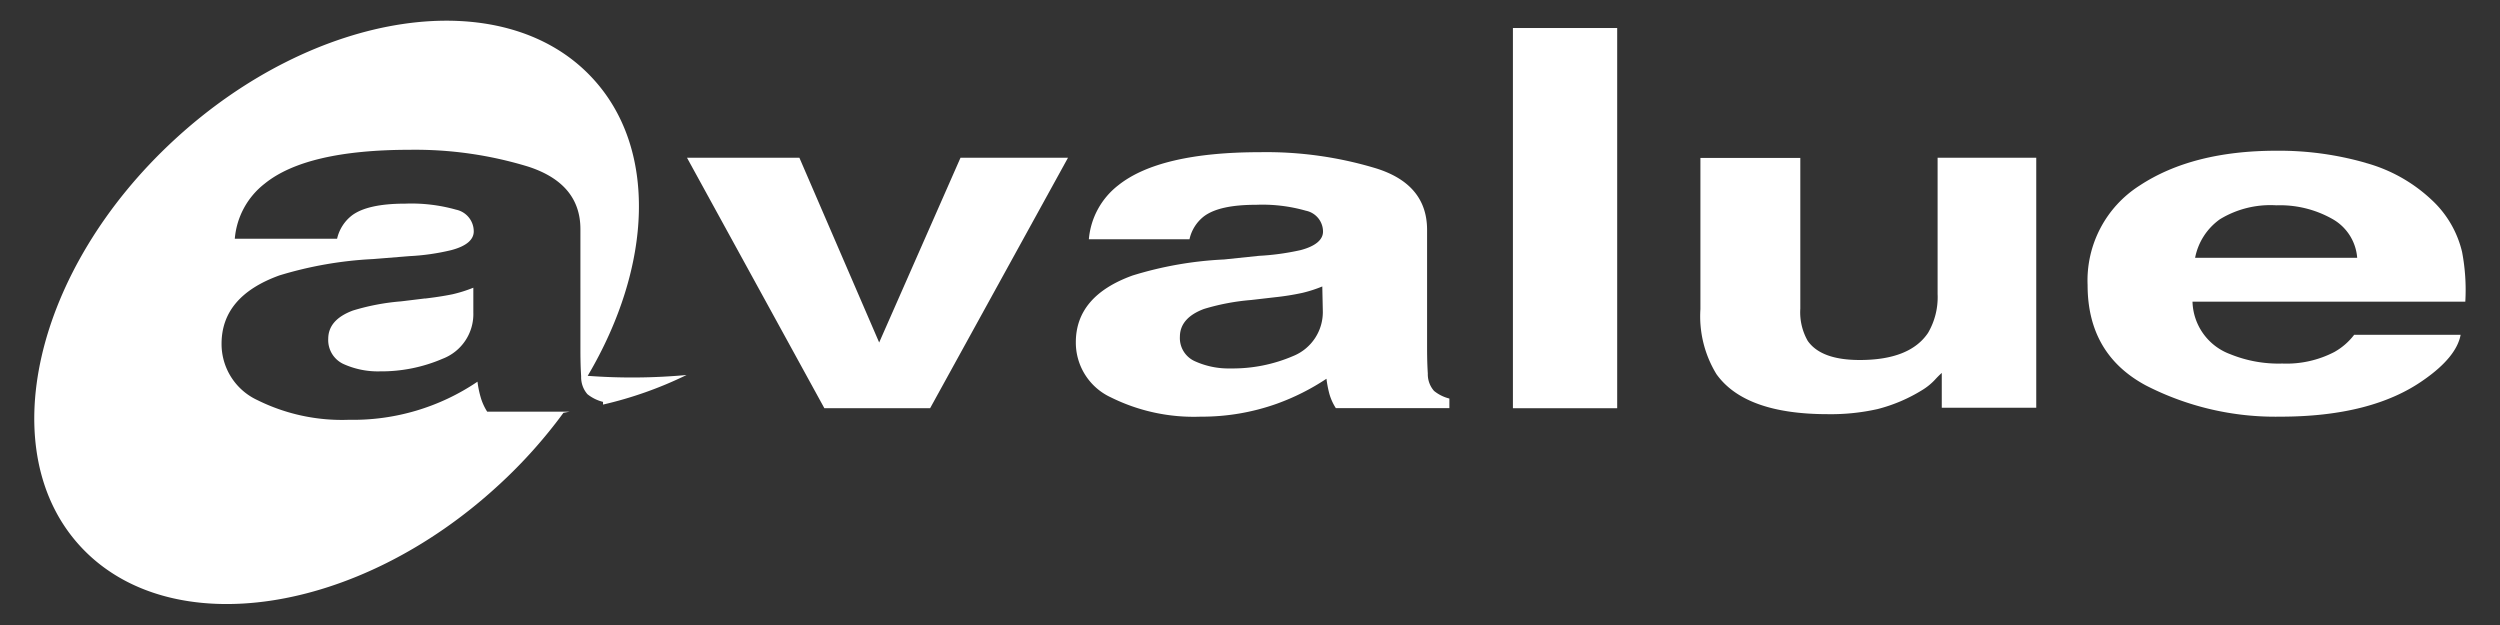
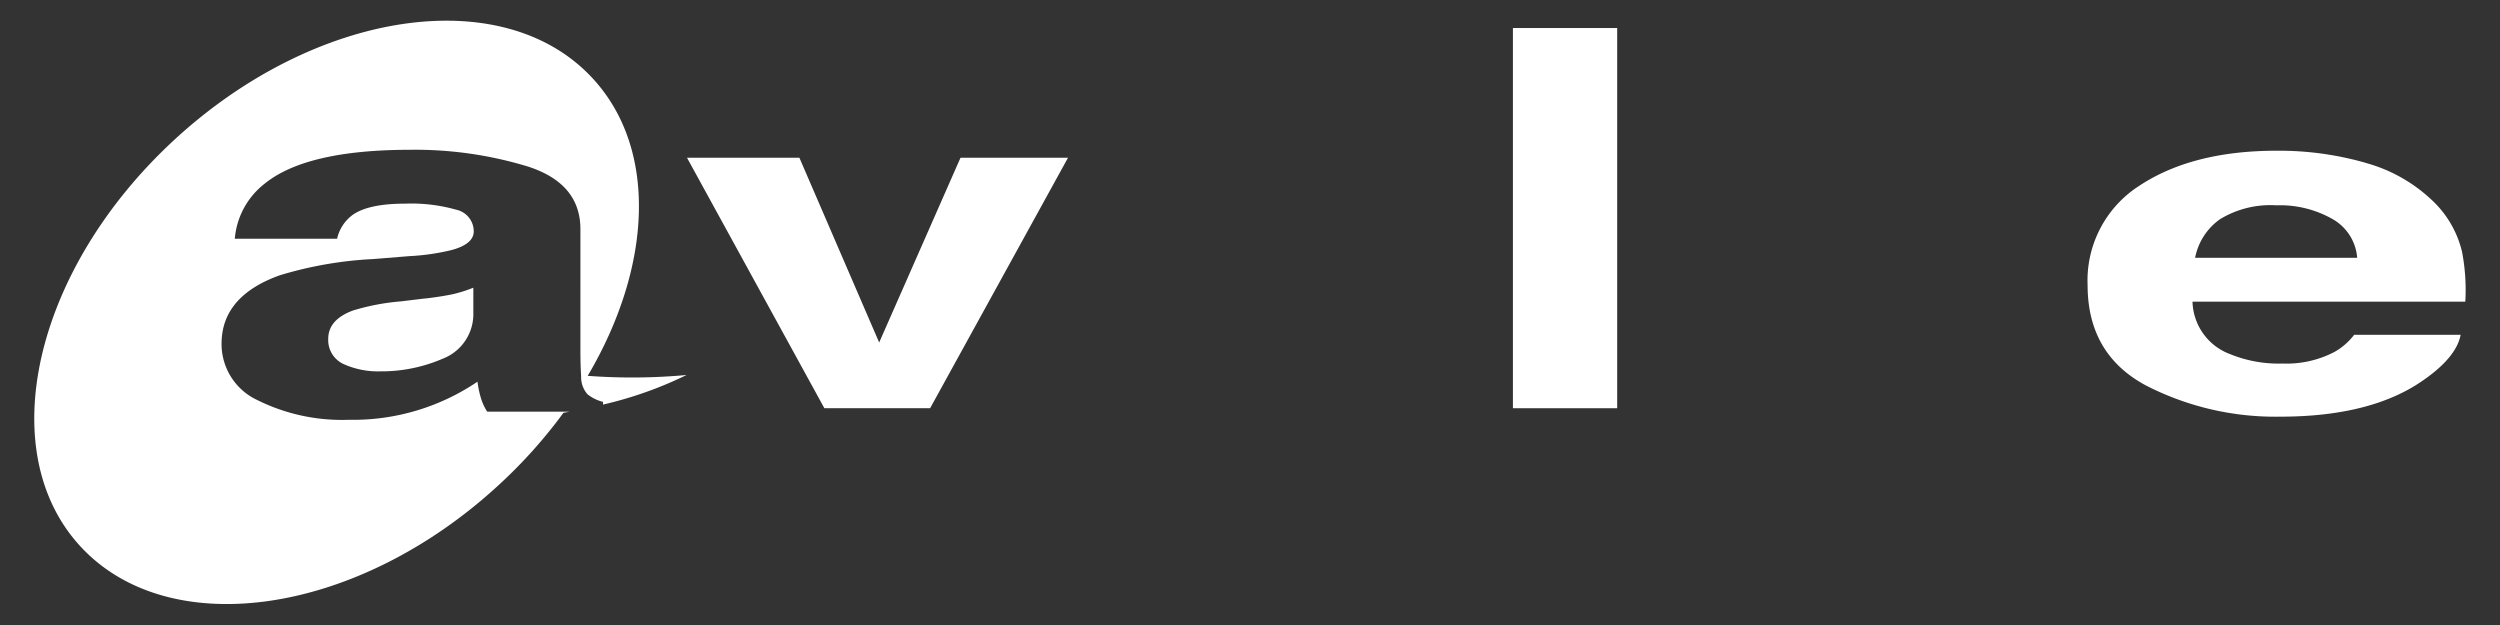
<svg xmlns="http://www.w3.org/2000/svg" viewBox="0 0 240 60">
  <rect x="0" y="0" width="240" height="60" fill="#333333" stroke="none" />
  <defs>
    <style>.cls-1{fill:none;}.cls-2,.cls-3{fill:#fff;}.cls-2{fill-rule:evenodd;}</style>
    <clipPath id="clip-path">
-       <rect class="cls-1" x="-2160" y="-63.64" width="1920" height="1080" />
-     </clipPath>
+       </clipPath>
  </defs>
  <g id="圖層_3" data-name="圖層 3">
    <polygon class="cls-2" points="92.21 15.14 102.53 15.14 89.29 39.19 79.14 39.19 65.95 15.14 76.74 15.14 84.4 32.88 92.21 15.14" />
-     <path class="cls-2" d="M126.94,27.5a12.73,12.73,0,0,1-1.93.62,24.45,24.45,0,0,1-2.65.42l-2.25.26a21.56,21.56,0,0,0-4.53.86c-1.53.57-2.31,1.47-2.31,2.67a2.43,2.43,0,0,0,1.4,2.33,7.81,7.81,0,0,0,3.47.71,14.67,14.67,0,0,0,6-1.19,4.55,4.55,0,0,0,2.85-4.34Zm-6.08-2.94a24,24,0,0,0,4-.55c1.44-.38,2.15-1,2.15-1.78a2.05,2.05,0,0,0-1.64-2,15.21,15.21,0,0,0-4.78-.57c-2.36,0-4,.36-5,1.1a3.83,3.83,0,0,0-1.4,2.21h-9.66a7.34,7.34,0,0,1,2.82-5.18c2.64-2.11,7.19-3.18,13.64-3.18a36.31,36.31,0,0,1,11.17,1.57Q137,17.72,137,22.07v11c0,.76,0,1.7.07,2.79a2.42,2.42,0,0,0,.6,1.67,3.8,3.8,0,0,0,1.47.73v.92H128.24a5.09,5.09,0,0,1-.62-1.37,10.67,10.67,0,0,1-.28-1.45,22.16,22.16,0,0,1-4.77,2.4A21.44,21.44,0,0,1,115.26,40a17.89,17.89,0,0,1-8.61-1.85,5.79,5.79,0,0,1-3.37-5.29q0-4.44,5.44-6.41a35.21,35.21,0,0,1,8.78-1.54Z" />
    <rect class="cls-3" x="145.24" y="2.69" width="10.01" height="36.5" />
-     <path class="cls-2" d="M172.83,15.14V29.63a5.54,5.54,0,0,0,.71,3.09c.86,1.23,2.52,1.84,5,1.84q4.8,0,6.55-2.6a6.78,6.78,0,0,0,.92-3.73V15.14h9.47v24h-9.07V35.8a9.23,9.23,0,0,0-.66.66,5.8,5.8,0,0,1-1.24,1,15.34,15.34,0,0,1-4.26,1.81,20.41,20.41,0,0,1-4.79.49q-7.93,0-10.68-3.84a10.64,10.64,0,0,1-1.54-6.24V15.16h9.58Z" />
    <path class="cls-2" d="M213.11,21.05a5.91,5.91,0,0,0-2.38,3.7h15.56A4.68,4.68,0,0,0,223.87,21a10.22,10.22,0,0,0-5.35-1.29A9.3,9.3,0,0,0,213.11,21.05Zm14-5.41a15,15,0,0,1,6.33,3.55,9.91,9.91,0,0,1,2.92,5,19.52,19.52,0,0,1,.31,4.77H210.48A5.53,5.53,0,0,0,214.1,34a12.29,12.29,0,0,0,5,.9,9.94,9.94,0,0,0,5-1.11A6.19,6.19,0,0,0,226,32.14h10.22c-.26,1.41-1.44,2.87-3.54,4.33C229.38,38.81,224.8,40,218.89,40A27.18,27.18,0,0,1,206,37q-5.58-3-5.59-9.61a10.8,10.8,0,0,1,5-9.58q5.06-3.33,13.1-3.34A30.17,30.17,0,0,1,227.13,15.64Z" />
    <path class="cls-3" d="M65.91,36a57.13,57.13,0,0,1-9.49.08c6.21-10.51,6.76-21.88.38-28.66-8.59-9.15-26.54-6.47-40.06,6s-17.51,30-8.92,39.14,26.54,6.47,40.06-6a47.65,47.65,0,0,0,6.21-6.93l.6-.11H46.77a5.29,5.29,0,0,1-.63-1.4,9.19,9.19,0,0,1-.3-1.48A21.3,21.3,0,0,1,33.5,40.3a18.25,18.25,0,0,1-8.79-1.89A5.93,5.93,0,0,1,21.27,33q0-4.55,5.55-6.56a37,37,0,0,1,9-1.57l3.47-.28a21.69,21.69,0,0,0,4-.57c1.47-.38,2.19-1,2.19-1.81a2.13,2.13,0,0,0-1.69-2.08,15.83,15.83,0,0,0-4.88-.58c-2.42,0-4.11.38-5.11,1.12a3.93,3.93,0,0,0-1.44,2.25H22.54a7.48,7.48,0,0,1,2.87-5.29q4-3.24,13.91-3.25A37.1,37.1,0,0,1,50.72,16c3.32,1.08,5,3.08,5,6V33.29c0,.78,0,1.73.07,2.84a2.49,2.49,0,0,0,.6,1.71,3.88,3.88,0,0,0,1.5.74v.26A37.4,37.4,0,0,0,65.91,36Zm-25.1-7.35-2.3.28a21.73,21.73,0,0,0-4.63.88c-1.58.59-2.37,1.49-2.37,2.73a2.53,2.53,0,0,0,1.43,2.39,8,8,0,0,0,3.55.72,14.83,14.83,0,0,0,6-1.21A4.59,4.59,0,0,0,45.44,30V27.62a13.29,13.29,0,0,1-2,.63C42.85,28.37,42,28.52,40.81,28.66Z" />
  </g>
</svg>